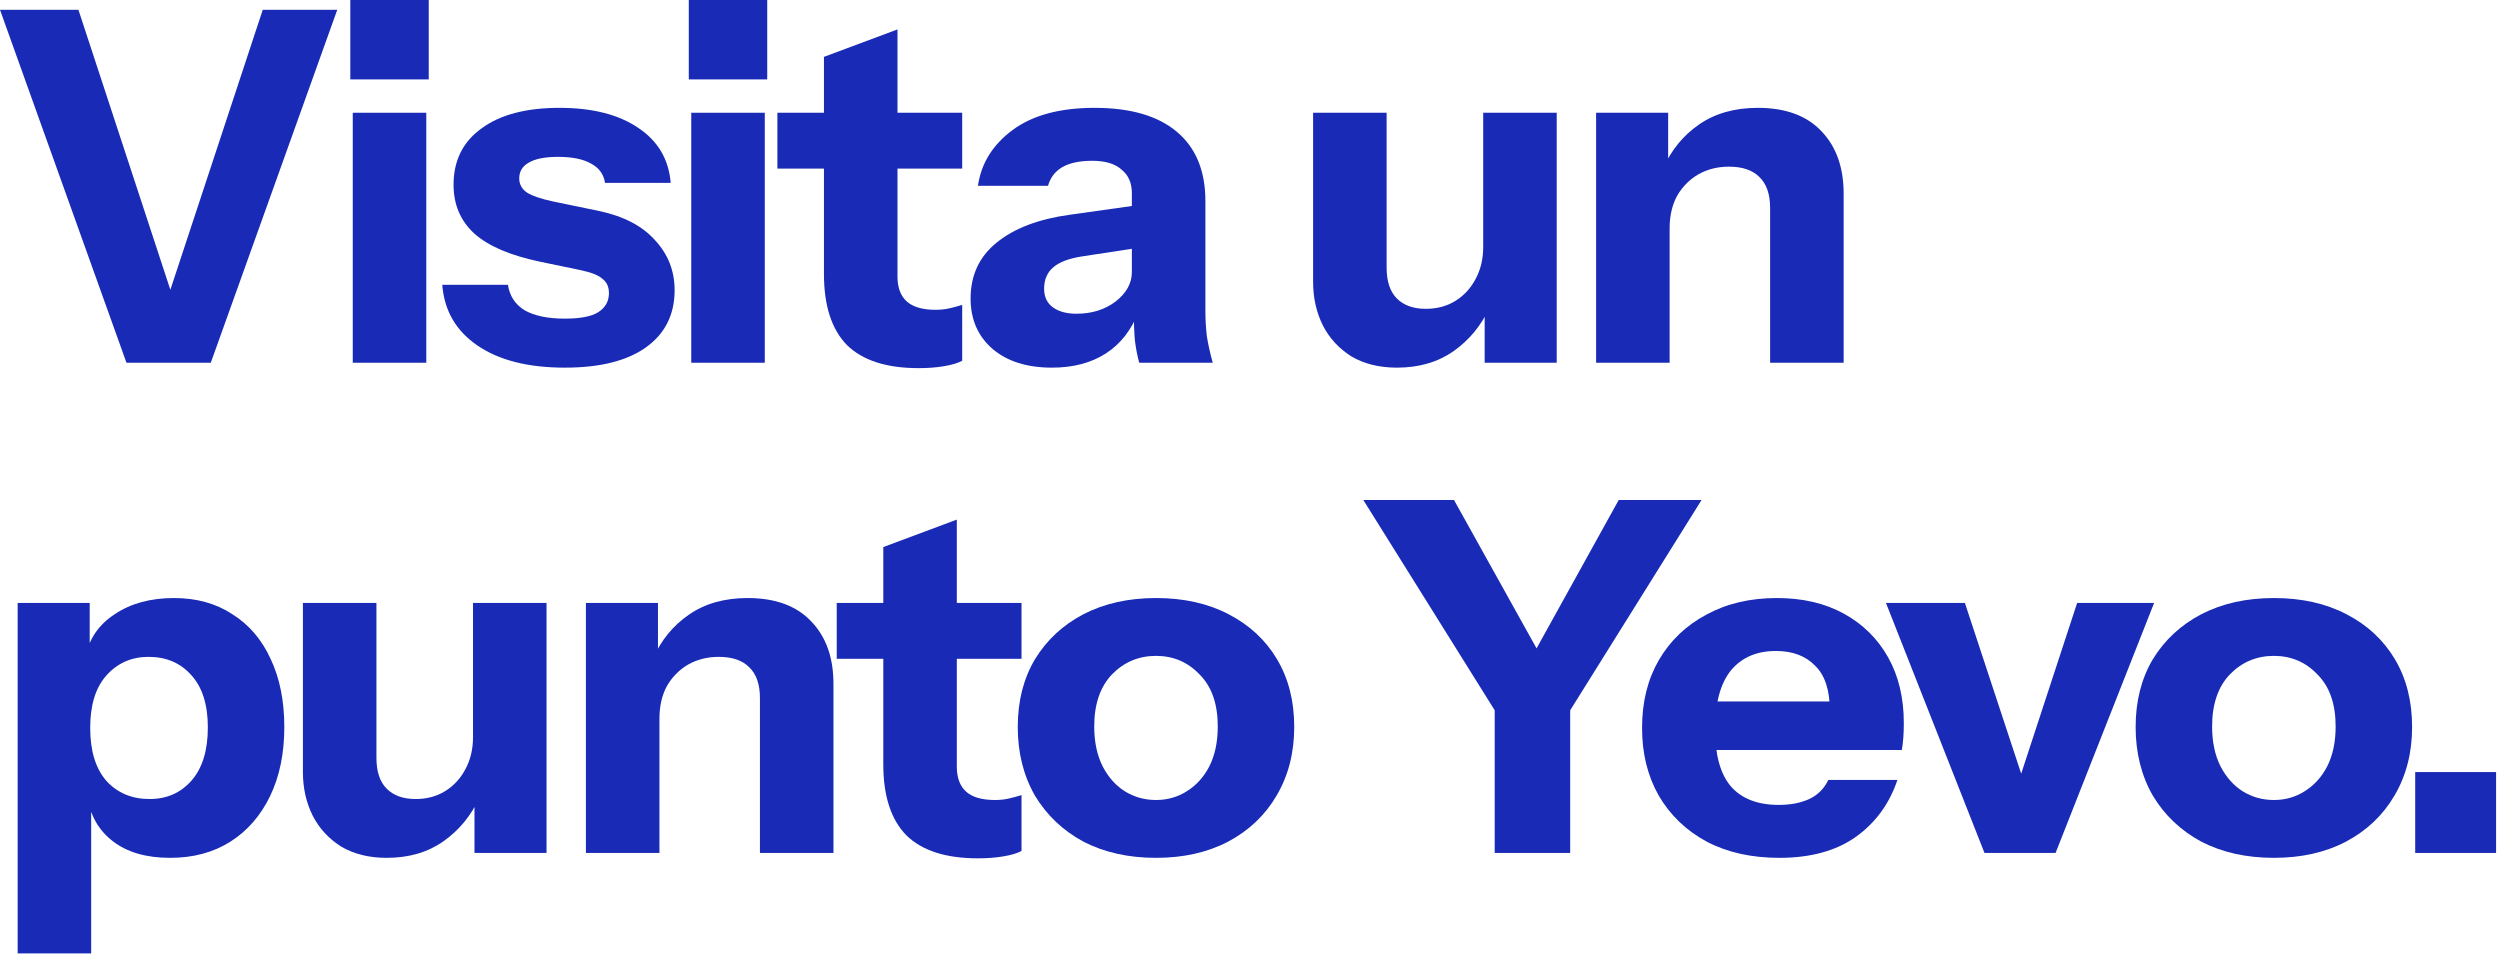
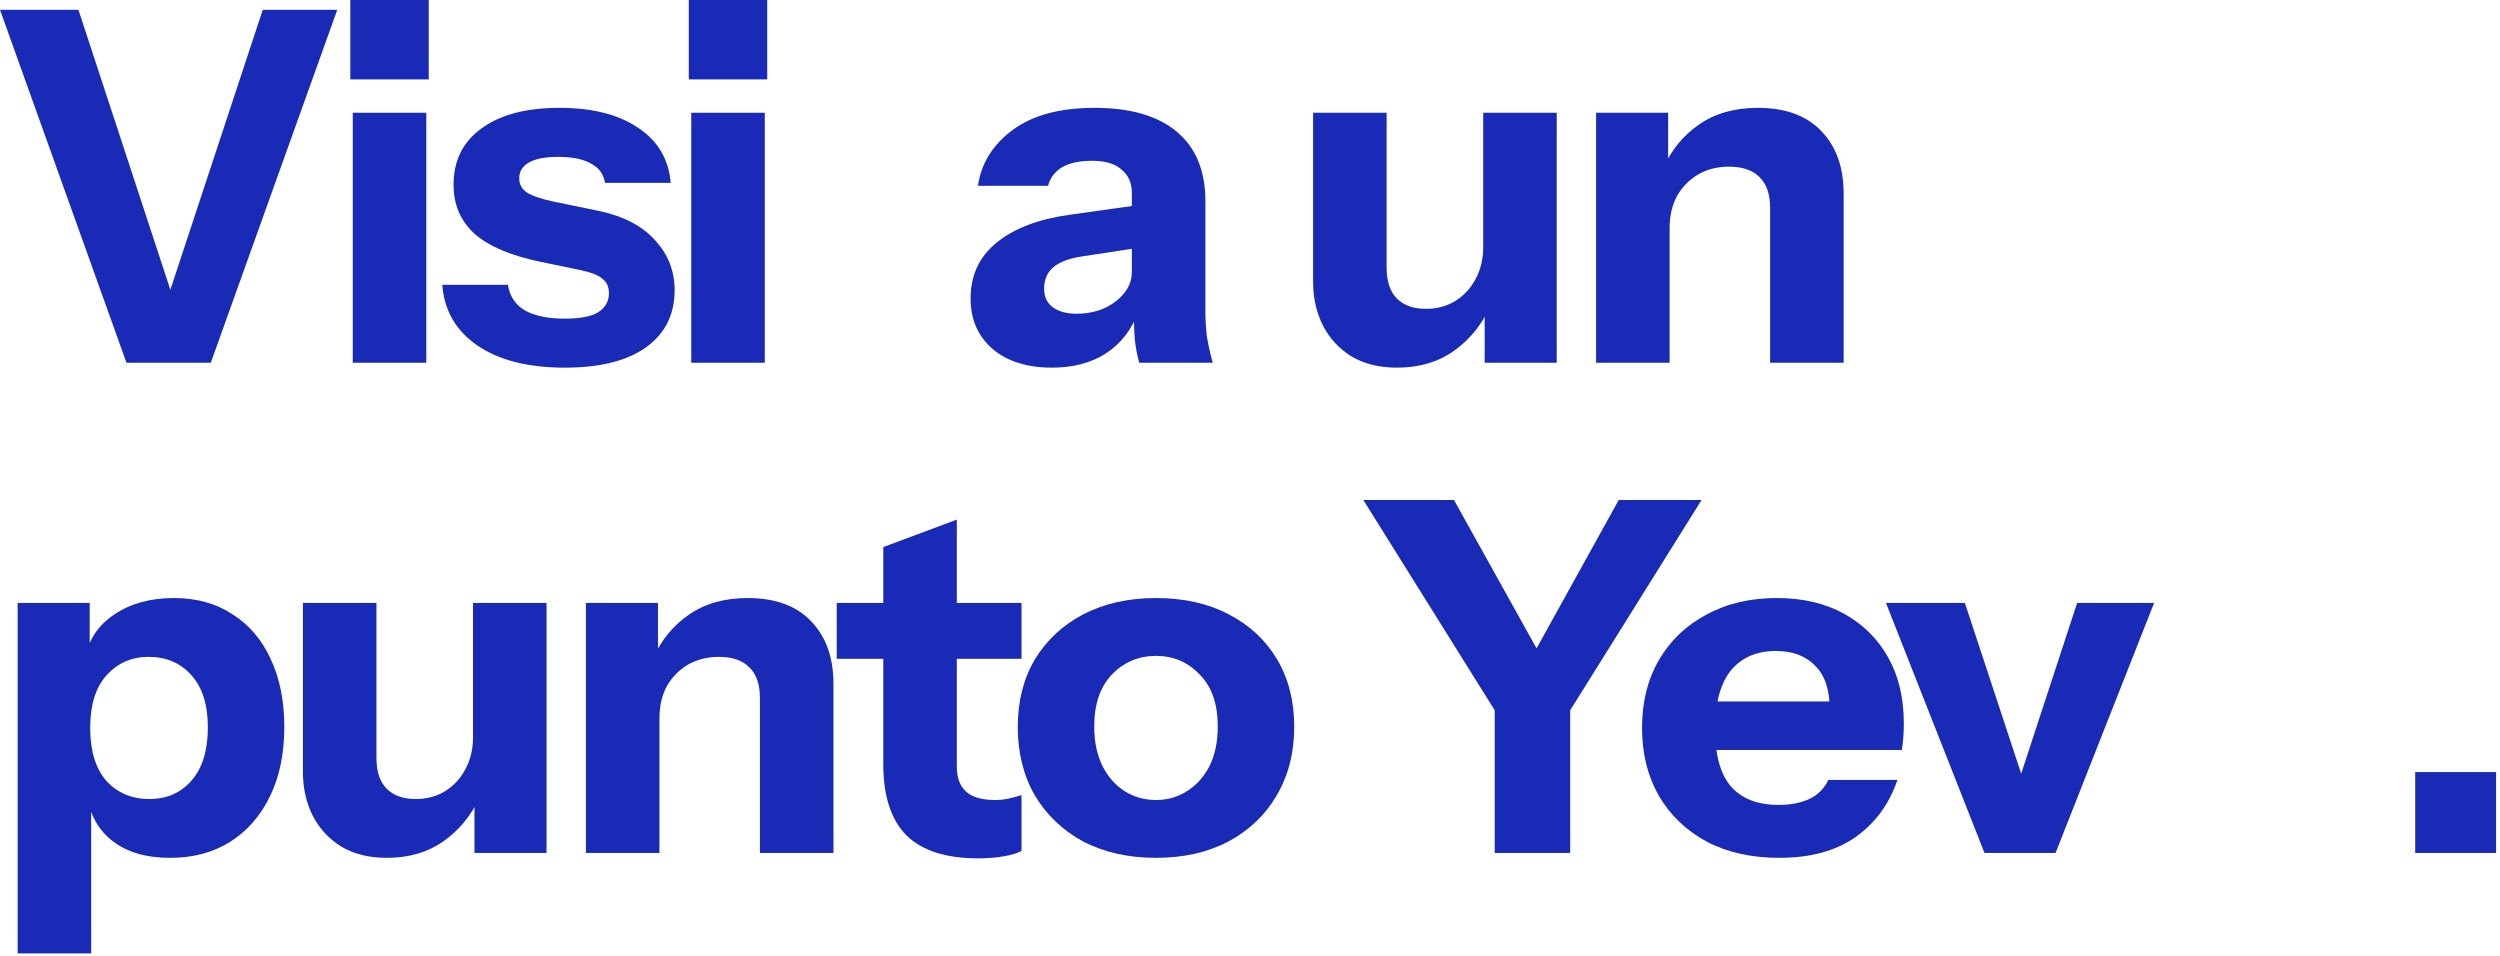
<svg xmlns="http://www.w3.org/2000/svg" fill="none" height="100%" overflow="visible" preserveAspectRatio="none" style="display: block;" viewBox="0 0 306 117" width="100%">
  <g id="Visita un punto Yevo.">
-     <path d="M295.621 104.4V94.5H305.521V104.4H295.621Z" fill="#192BB6" id="Vector" />
-     <path d="M278.322 105C274.962 105 272.002 104.34 269.442 103.02C266.922 101.66 264.942 99.78 263.502 97.38C262.102 94.94 261.402 92.14 261.402 88.98C261.402 85.82 262.102 83.06 263.502 80.7C264.942 78.34 266.922 76.5 269.442 75.18C272.002 73.86 274.962 73.2 278.322 73.2C281.722 73.2 284.682 73.86 287.202 75.18C289.762 76.5 291.742 78.34 293.142 80.7C294.542 83.06 295.242 85.82 295.242 88.98C295.242 92.14 294.522 94.94 293.082 97.38C291.682 99.78 289.702 101.66 287.142 103.02C284.622 104.34 281.682 105 278.322 105ZM278.322 97.92C279.722 97.92 280.982 97.56 282.102 96.84C283.262 96.12 284.182 95.1 284.862 93.78C285.542 92.42 285.882 90.8 285.882 88.92C285.882 86.16 285.142 84.04 283.662 82.56C282.222 81.04 280.442 80.28 278.322 80.28C276.202 80.28 274.402 81.04 272.922 82.56C271.482 84.08 270.762 86.2 270.762 88.92C270.762 90.8 271.102 92.42 271.782 93.78C272.462 95.1 273.362 96.12 274.482 96.84C275.642 97.56 276.922 97.92 278.322 97.92Z" fill="#192BB6" id="Vector_2" />
+     <path d="M295.621 104.4V94.5H305.521V104.4H295.621" fill="#192BB6" id="Vector" />
    <path d="M242.902 104.4L230.842 73.8H240.502L249.922 102.36H244.882L254.242 73.8H263.662L251.602 104.4H242.902Z" fill="#192BB6" id="Vector_3" />
    <path d="M217.787 105C214.387 105 211.427 104.34 208.907 103.02C206.387 101.66 204.427 99.78 203.027 97.38C201.667 94.98 200.987 92.22 200.987 89.1C200.987 85.94 201.667 83.18 203.027 80.82C204.427 78.42 206.367 76.56 208.847 75.24C211.327 73.88 214.207 73.2 217.487 73.2C220.647 73.2 223.387 73.84 225.707 75.12C228.027 76.4 229.827 78.18 231.107 80.46C232.387 82.74 233.027 85.42 233.027 88.5C233.027 89.14 233.007 89.74 232.967 90.3C232.927 90.82 232.867 91.32 232.787 91.8H206.267V85.86H225.527L223.967 86.94C223.967 84.46 223.367 82.64 222.167 81.48C221.007 80.28 219.407 79.68 217.367 79.68C215.007 79.68 213.167 80.48 211.847 82.08C210.567 83.68 209.927 86.08 209.927 89.28C209.927 92.4 210.567 94.72 211.847 96.24C213.167 97.76 215.127 98.52 217.727 98.52C219.167 98.52 220.407 98.28 221.447 97.8C222.487 97.32 223.267 96.54 223.787 95.46H232.247C231.247 98.42 229.527 100.76 227.087 102.48C224.687 104.16 221.587 105 217.787 105Z" fill="#192BB6" id="Vector_4" />
    <path d="M182.951 104.4V86.94L166.871 61.2H177.971L190.691 84.06H185.471L198.131 61.2H208.271L192.191 86.94V104.4H182.951Z" fill="#192BB6" id="Vector_5" />
    <path d="M141.494 105C138.134 105 135.174 104.34 132.614 103.02C130.094 101.66 128.114 99.78 126.674 97.38C125.274 94.94 124.574 92.14 124.574 88.98C124.574 85.82 125.274 83.06 126.674 80.7C128.114 78.34 130.094 76.5 132.614 75.18C135.174 73.86 138.134 73.2 141.494 73.2C144.894 73.2 147.854 73.86 150.374 75.18C152.934 76.5 154.914 78.34 156.314 80.7C157.714 83.06 158.414 85.82 158.414 88.98C158.414 92.14 157.694 94.94 156.254 97.38C154.854 99.78 152.874 101.66 150.314 103.02C147.794 104.34 144.854 105 141.494 105ZM141.494 97.92C142.894 97.92 144.154 97.56 145.274 96.84C146.434 96.12 147.354 95.1 148.034 93.78C148.714 92.42 149.054 90.8 149.054 88.92C149.054 86.16 148.314 84.04 146.834 82.56C145.394 81.04 143.614 80.28 141.494 80.28C139.374 80.28 137.574 81.04 136.094 82.56C134.654 84.08 133.934 86.2 133.934 88.92C133.934 90.8 134.274 92.42 134.954 93.78C135.634 95.1 136.534 96.12 137.654 96.84C138.814 97.56 140.094 97.92 141.494 97.92Z" fill="#192BB6" id="Vector_6" />
    <path d="M119.695 105.06C115.775 105.06 112.855 104.12 110.935 102.24C109.055 100.32 108.115 97.42 108.115 93.54V66.96L117.115 63.6V93.84C117.115 95.2 117.495 96.22 118.255 96.9C119.015 97.58 120.195 97.92 121.795 97.92C122.395 97.92 122.955 97.86 123.475 97.74C123.995 97.62 124.515 97.48 125.035 97.32V104.16C124.515 104.44 123.775 104.66 122.815 104.82C121.895 104.98 120.855 105.06 119.695 105.06ZM102.415 80.64V73.8H125.035V80.64H102.415Z" fill="#192BB6" id="Vector_7" />
    <path d="M71.716 104.4V73.8H80.535V81H80.716V104.4H71.716ZM93.016 104.4V85.44C93.016 83.76 92.576 82.5 91.695 81.66C90.856 80.82 89.615 80.4 87.975 80.4C86.576 80.4 85.316 80.72 84.195 81.36C83.115 82 82.255 82.88 81.615 84C81.016 85.12 80.716 86.44 80.716 87.96L79.936 80.58C80.936 78.34 82.395 76.56 84.316 75.24C86.275 73.88 88.675 73.2 91.516 73.2C94.915 73.2 97.516 74.16 99.316 76.08C101.116 77.96 102.016 80.5 102.016 83.7V104.4H93.016Z" fill="#192BB6" id="Vector_8" />
    <path d="M47.336 105C45.176 105 43.316 104.54 41.756 103.62C40.236 102.66 39.076 101.4 38.276 99.84C37.476 98.24 37.076 96.46 37.076 94.5V73.8H46.076V92.76C46.076 94.44 46.496 95.7 47.336 96.54C48.176 97.38 49.356 97.8 50.876 97.8C52.236 97.8 53.436 97.48 54.476 96.84C55.516 96.2 56.336 95.32 56.936 94.2C57.576 93.04 57.896 91.72 57.896 90.24L58.676 97.62C57.676 99.82 56.216 101.6 54.296 102.96C52.376 104.32 50.056 105 47.336 105ZM58.076 104.4V97.2H57.896V73.8H66.896V104.4H58.076Z" fill="#192BB6" id="Vector_9" />
    <path d="M20.82 105C17.9 105 15.56 104.32 13.8 102.96C12.04 101.6 11 99.74 10.68 97.38L11.16 97.32V116.7H2.16V73.8H10.98V80.58L10.44 80.46C10.88 78.22 12.08 76.46 14.04 75.18C16 73.86 18.42 73.2 21.3 73.2C24.06 73.2 26.44 73.86 28.44 75.18C30.48 76.46 32.04 78.28 33.12 80.64C34.24 83 34.8 85.78 34.8 88.98C34.8 92.22 34.22 95.04 33.06 97.44C31.9 99.84 30.28 101.7 28.2 103.02C26.12 104.34 23.66 105 20.82 105ZM18.3 97.8C20.42 97.8 22.14 97.04 23.46 95.52C24.78 94 25.44 91.84 25.44 89.04C25.44 86.24 24.76 84.1 23.4 82.62C22.08 81.14 20.34 80.4 18.18 80.4C16.1 80.4 14.38 81.16 13.02 82.68C11.7 84.16 11.04 86.3 11.04 89.1C11.04 91.9 11.7 94.06 13.02 95.58C14.38 97.06 16.14 97.8 18.3 97.8Z" fill="#192BB6" id="Vector_10" />
    <path d="M195.362 44.4V13.8H204.182V21H204.362V44.4H195.362ZM216.662 44.4V25.44C216.662 23.76 216.222 22.5 215.342 21.66C214.502 20.82 213.262 20.4 211.622 20.4C210.222 20.4 208.962 20.72 207.842 21.36C206.762 22 205.902 22.88 205.262 24C204.662 25.12 204.362 26.44 204.362 27.96L203.582 20.58C204.582 18.34 206.042 16.56 207.962 15.24C209.922 13.88 212.322 13.2 215.162 13.2C218.562 13.2 221.162 14.16 222.962 16.08C224.762 17.96 225.662 20.5 225.662 23.7V44.4H216.662Z" fill="#192BB6" id="Vector_11" />
    <path d="M170.983 45C168.823 45 166.963 44.54 165.403 43.62C163.883 42.66 162.723 41.4 161.923 39.84C161.123 38.24 160.723 36.46 160.723 34.5V13.8H169.723V32.76C169.723 34.44 170.143 35.7 170.983 36.54C171.823 37.38 173.003 37.8 174.523 37.8C175.883 37.8 177.083 37.48 178.123 36.84C179.163 36.2 179.983 35.32 180.583 34.2C181.223 33.04 181.543 31.72 181.543 30.24L182.323 37.62C181.323 39.82 179.863 41.6 177.943 42.96C176.023 44.32 173.703 45 170.983 45ZM181.723 44.4V37.2H181.543V13.8H190.543V44.4H181.723Z" fill="#192BB6" id="Vector_12" />
    <path d="M139.44 44.4C139.2 43.52 139.02 42.58 138.9 41.58C138.82 40.58 138.78 39.42 138.78 38.1H138.54V23.64C138.54 22.4 138.12 21.44 137.28 20.76C136.48 20.04 135.28 19.68 133.68 19.68C132.16 19.68 130.94 19.94 130.02 20.46C129.14 20.98 128.56 21.74 128.28 22.74H119.7C120.1 19.98 121.52 17.7 123.96 15.9C126.4 14.1 129.74 13.2 133.98 13.2C138.38 13.2 141.74 14.18 144.06 16.14C146.38 18.1 147.54 20.92 147.54 24.6V38.1C147.54 39.1 147.6 40.12 147.72 41.16C147.88 42.16 148.12 43.24 148.44 44.4H139.44ZM128.76 45C125.72 45 123.3 44.24 121.5 42.72C119.7 41.16 118.8 39.1 118.8 36.54C118.8 33.7 119.86 31.42 121.98 29.7C124.14 27.94 127.14 26.8 130.98 26.28L139.92 25.02V30.24L132.48 31.38C130.88 31.62 129.7 32.06 128.94 32.7C128.18 33.34 127.8 34.22 127.8 35.34C127.8 36.34 128.16 37.1 128.88 37.62C129.6 38.14 130.56 38.4 131.76 38.4C133.64 38.4 135.24 37.9 136.56 36.9C137.88 35.86 138.54 34.66 138.54 33.3L139.38 38.1C138.5 40.38 137.16 42.1 135.36 43.26C133.56 44.42 131.36 45 128.76 45Z" fill="#192BB6" id="Vector_13" />
-     <path d="M112.432 45.06C108.512 45.06 105.592 44.12 103.672 42.24C101.792 40.32 100.852 37.42 100.852 33.54V6.96L109.852 3.6V33.84C109.852 35.2 110.232 36.22 110.992 36.9C111.752 37.58 112.932 37.92 114.532 37.92C115.132 37.92 115.692 37.86 116.212 37.74C116.732 37.62 117.252 37.48 117.772 37.32V44.16C117.252 44.44 116.512 44.66 115.552 44.82C114.632 44.98 113.592 45.06 112.432 45.06ZM95.152 20.64V13.8H117.772V20.64H95.152Z" fill="#192BB6" id="Vector_14" />
    <path d="M84.609 44.4V13.8H93.609V44.4H84.609ZM84.308 9.72V3.05176e-05H93.909V9.72H84.308Z" fill="#192BB6" id="Vector_15" />
    <path d="M69.134 45C64.654 45 61.094 44.1 58.454 42.3C55.814 40.5 54.374 38.02 54.134 34.86H62.174C62.374 36.22 63.054 37.26 64.214 37.98C65.414 38.66 67.054 39 69.134 39C71.014 39 72.374 38.74 73.214 38.22C74.094 37.66 74.534 36.88 74.534 35.88C74.534 35.12 74.274 34.54 73.754 34.14C73.274 33.7 72.374 33.34 71.054 33.06L66.134 32.04C62.494 31.28 59.814 30.14 58.094 28.62C56.374 27.06 55.514 25.06 55.514 22.62C55.514 19.66 56.654 17.36 58.934 15.72C61.214 14.04 64.394 13.2 68.474 13.2C72.514 13.2 75.734 14.02 78.134 15.66C80.534 17.26 81.854 19.5 82.094 22.38H74.054C73.894 21.34 73.334 20.56 72.374 20.04C71.414 19.48 70.054 19.2 68.294 19.2C66.694 19.2 65.494 19.44 64.694 19.92C63.934 20.36 63.554 21 63.554 21.84C63.554 22.56 63.874 23.14 64.514 23.58C65.154 23.98 66.214 24.34 67.694 24.66L73.214 25.8C76.294 26.44 78.614 27.64 80.174 29.4C81.774 31.12 82.574 33.16 82.574 35.52C82.574 38.52 81.394 40.86 79.034 42.54C76.714 44.18 73.414 45 69.134 45Z" fill="#192BB6" id="Vector_16" />
    <path d="M43.178 44.4V13.8H52.178V44.4H43.178ZM42.878 9.72V3.05176e-05H52.478V9.72H42.878Z" fill="#192BB6" id="Vector_17" />
    <path d="M15.48 44.4L5.72205e-05 1.2H9.6L21.42 37.2H20.28L32.16 1.2H41.28L25.8 44.4H15.48Z" fill="#192BB6" id="Vector_18" />
  </g>
</svg>